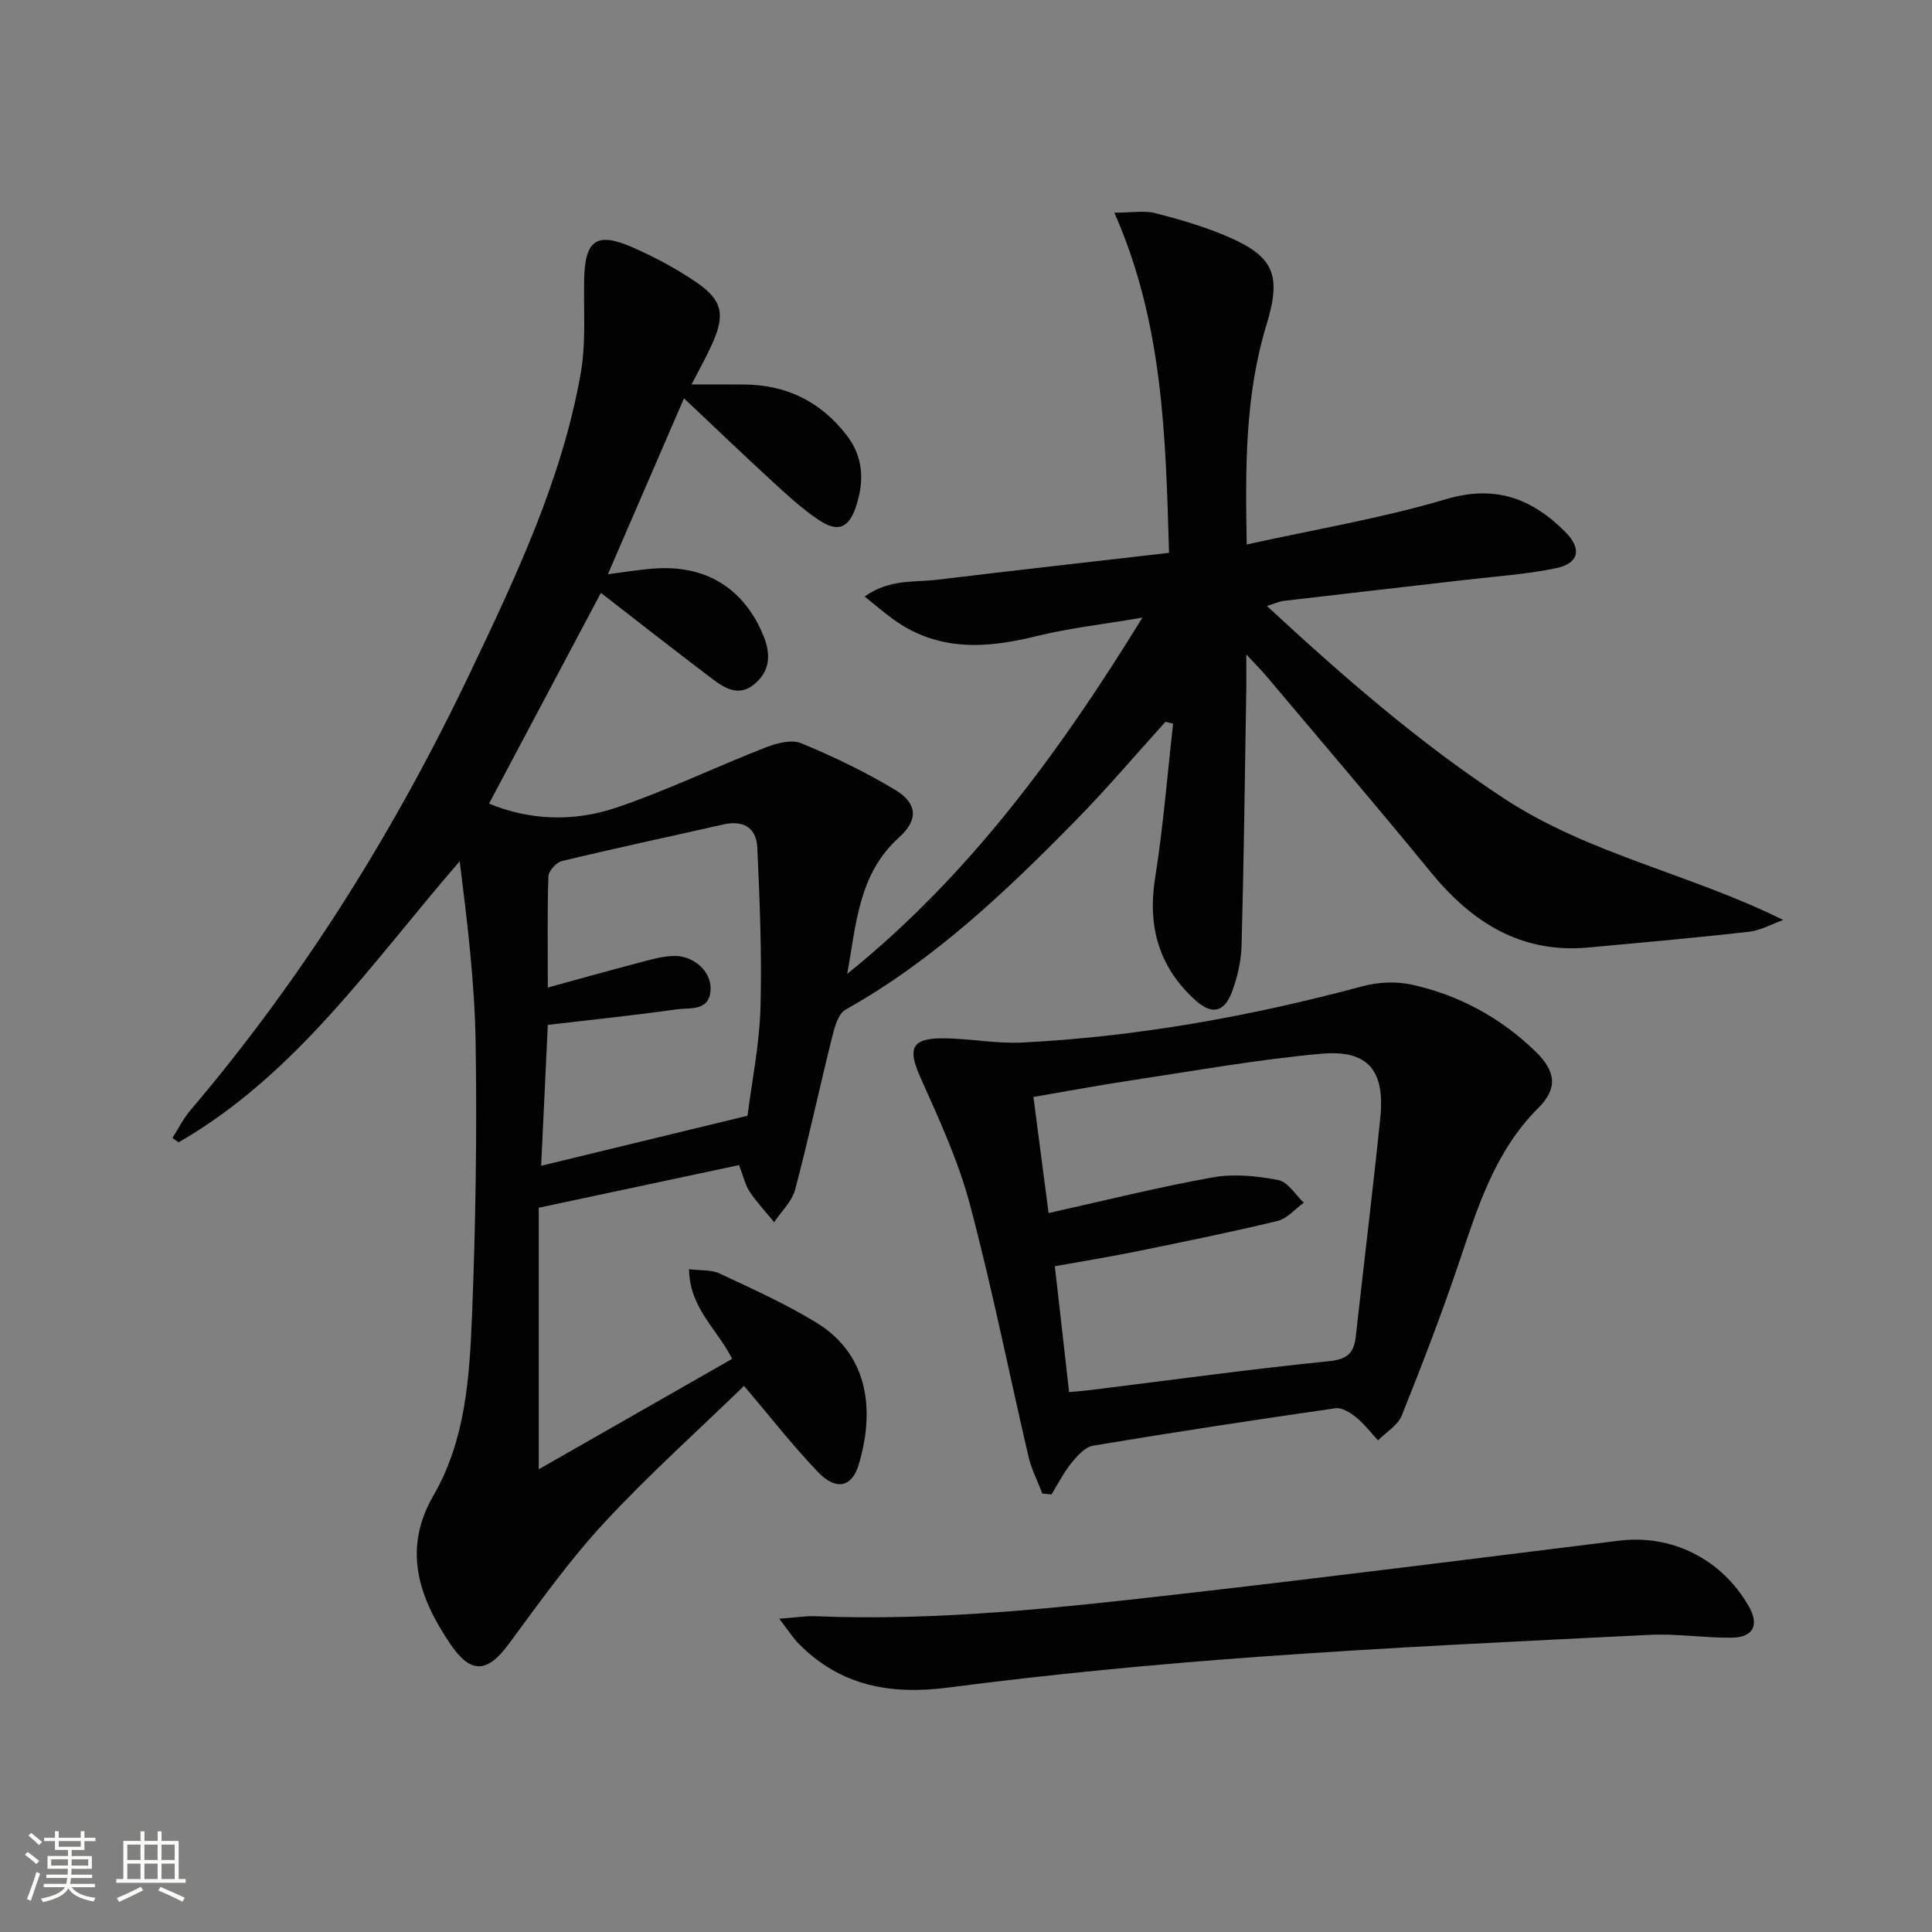
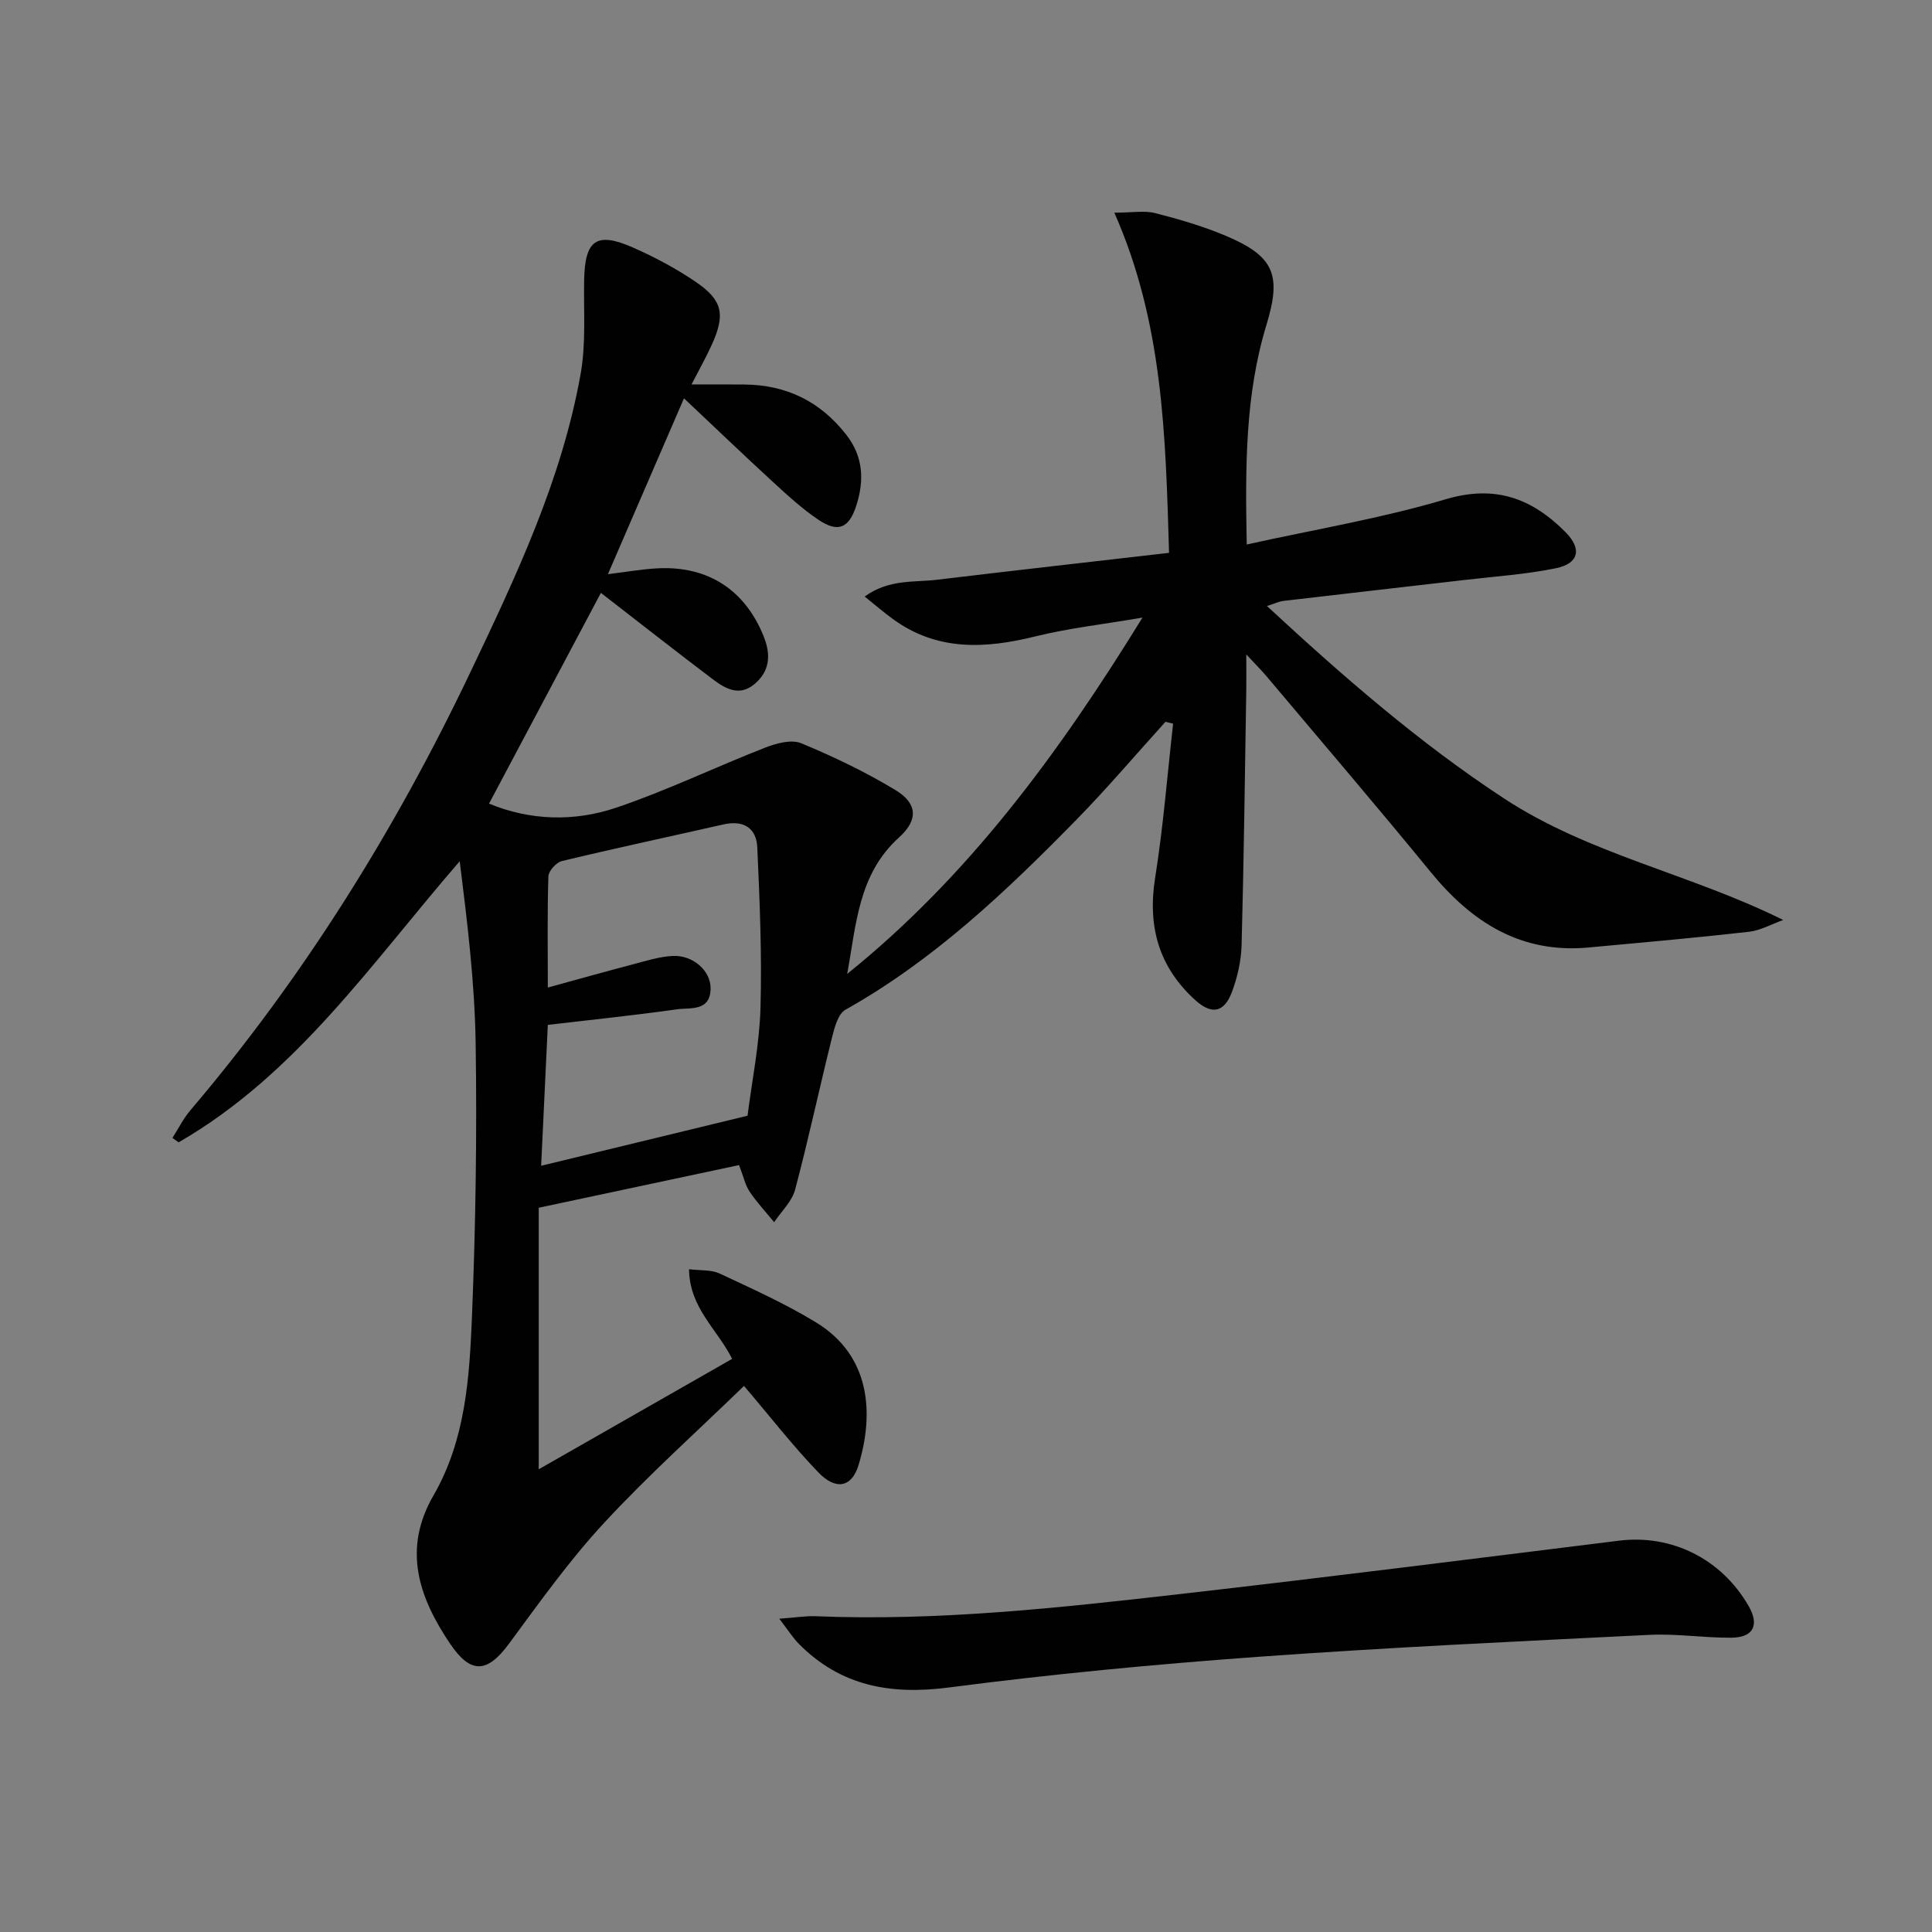
<svg xmlns="http://www.w3.org/2000/svg" enable-background="new 0 0 400 400" viewBox="0 0 400 400">
  <rect x="0" y="0" width="400" height="400" fill="#808080" stroke="none" />
-   <path d="m5.17 384 .55-.58c.85.61 1.65 1.24 2.4 1.87l-.59.64c-.83-.73-1.62-1.38-2.36-1.93m1.22 9.53-.82-.34c.71-1.76 1.37-3.64 1.98-5.63.24.13.5.25.76.36-.6 1.67-1.24 3.54-1.92 5.61m-.5-13.5.57-.54c.56.44 1.31 1.06 2.26 1.87l-.64.64c-.68-.66-1.41-1.32-2.19-1.97m3.25.46h2.24v-1.36h.77v1.36h4.57v-1.36h.76v1.36h2.28v.69h-2.28v1.84h-2.64v1.26h4.18v2.64h-4.21c0 .45-.02.86-.05 1.21h4.32v.69h-4.38c-.04.34-.1.75-.19 1.22h5.15v.69h-4.82c.87 1.19 2.51 1.92 4.93 2.19-.17.31-.3.57-.37.76-2.77-.49-4.52-1.41-5.26-2.76-.56 1.26-2.3 2.23-5.24 2.9-.12-.24-.26-.48-.43-.72 2.73-.55 4.38-1.34 4.96-2.38h-4.38v-.69h4.65c.1-.38.17-.79.21-1.22h-4.32v-.69h4.4c.03-.34.05-.75.05-1.21h-4.2v-2.64h4.23v-1.26h-2.69v-1.84h-2.24zm1.46 4.46v1.29h3.45c.01-.4.02-.57.01-.53v-.32-.45h-3.46zm1.55-2.59h4.57v-1.19h-4.57zm6.11 2.59h-3.42v.77c-.01.19-.01.37-.02.53h3.44z" fill="#fbfcfa" />
-   <path d="m32.63 379.16h.82v1.98h3.54v7.89h1.46v.78h-14.37v-.78h1.46v-7.89h3.55v-1.98h.82v1.98h2.73v-1.98zm-3.49 11.48.5.73c-1.61.82-3.28 1.63-5 2.41-.13-.27-.28-.55-.44-.82 1.75-.72 3.4-1.49 4.94-2.32m-2.78-5.55h2.73v-3.18h-2.73zm0 3.95h2.73v-3.2h-2.73zm3.54-3.95h2.73v-3.18h-2.73zm0 3.95h2.73v-3.2h-2.73zm7.89 4.68c-1.84-.92-3.51-1.7-5.02-2.32l.45-.73c1.89.8 3.57 1.55 5.04 2.23zm-1.62-11.81h-2.73v3.18h2.73zm-2.73 7.13h2.73v-3.2h-2.73z" fill="#fbfcfa" />
  <g fill="#010102">
    <path d="m242.04 114.46c-.72-24.38-1.24-47.6-11.33-70.43 3.75 0 6.25-.48 8.49.1 4.97 1.27 9.95 2.73 14.66 4.72 9.97 4.23 11.5 8.07 8.34 18.43-4.43 14.53-4.38 29.44-4.08 45.45 14.14-3.13 27.91-5.41 41.18-9.36 10.28-3.06 17.88-.18 24.81 6.79 3.46 3.48 2.8 6.51-1.99 7.49-6.15 1.26-12.48 1.68-18.74 2.41-12.54 1.46-25.09 2.87-37.63 4.35-.95.11-1.86.56-3.44 1.06 15.72 14.56 31.46 28.27 49.02 39.8 17.7 11.63 38.6 15.63 57.86 25.2-2.37.85-4.69 2.18-7.13 2.45-11.04 1.25-22.12 2.23-33.18 3.25-13.99 1.29-24.16-5.21-32.68-15.63-11.17-13.66-22.66-27.07-34.02-40.57-1.04-1.24-2.2-2.37-4.15-4.47 0 3.1.03 5.17 0 7.24-.29 17.64-.5 35.29-.97 52.93-.09 3.25-.85 6.62-1.99 9.68-1.61 4.3-4.19 4.82-7.63 1.69-7.51-6.82-9.89-15.23-8.28-25.3 1.68-10.57 2.52-21.27 3.72-31.91-.53-.13-1.06-.26-1.58-.39-6.18 6.82-12.14 13.86-18.58 20.42-14.47 14.76-29.42 28.95-47.67 39.19-1.56.87-2.29 3.74-2.81 5.83-2.61 10.46-4.85 21.01-7.62 31.42-.65 2.46-2.85 4.5-4.34 6.74-1.71-2.09-3.57-4.08-5.07-6.31-.9-1.33-1.24-3.04-2.2-5.51-13.6 2.89-27.14 5.78-41.47 8.83v54.15c13.16-7.51 26.49-15.12 40.04-22.86-3.04-6.12-8.84-10.52-8.92-18.56 2.35.3 4.59.07 6.33.89 6.76 3.16 13.62 6.25 19.98 10.13 11.29 6.9 12.03 18.85 8.78 29.54-1.39 4.58-4.68 5.3-8.34 1.48-5.28-5.49-9.97-11.54-15.37-17.88-9.59 9.31-19.75 18.4-28.96 28.35-7.2 7.77-13.41 16.5-19.72 25.05-4.49 6.08-7.9 6.3-12.17-.02-6.49-9.61-9.89-19.56-3.45-30.69 6.65-11.5 7.46-24.41 7.98-37.15.76-18.79 1.04-37.62.76-56.42-.19-12.56-1.72-25.09-3.3-37.75-18.21 21.01-33.76 44.1-58.2 58.2-.43-.31-.85-.62-1.28-.92 1.23-1.91 2.25-3.99 3.71-5.71 23.43-27.56 42.39-58.01 57.92-90.59 9.5-19.94 19.01-39.98 22.9-61.97 1.11-6.29.59-12.88.71-19.33.16-8.3 2.53-10.07 10.07-6.76 4.55 2 9.01 4.38 13.11 7.18 5.49 3.76 6.06 6.69 3.32 12.81-1.21 2.7-2.68 5.29-4.27 8.38 3.88 0 7.42-.03 10.96.01 8.7.08 15.7 3.49 21.09 10.41 3.55 4.55 3.72 9.48 2.08 14.62-1.5 4.72-3.78 5.7-7.81 3-3.43-2.3-6.51-5.15-9.57-7.96-5.99-5.5-11.86-11.13-18.31-17.21-5.38 12.44-10.47 24.21-15.75 36.41 3.69-.45 7.05-1.06 10.42-1.22 10.38-.5 17.99 4.54 21.83 14.09 1.53 3.81 1.31 7.22-1.96 9.93-3.12 2.58-6.04.87-8.59-1.06-7.82-5.91-15.52-11.97-23.15-17.87-7.66 14.42-15.31 28.84-23.16 43.63 8.45 3.5 17.58 3.8 26.33.84 10.48-3.54 20.5-8.39 30.83-12.43 2.3-.9 5.43-1.75 7.47-.91 6.7 2.77 13.31 5.94 19.51 9.69 4.55 2.75 4.78 6.17.76 9.8-8.48 7.63-8.87 18.12-10.75 28.27 25.05-20.17 43.75-45.54 61.13-73.77-8.12 1.39-15.26 2.18-22.17 3.89-10.4 2.57-20.33 3.08-29.49-3.59-1.81-1.32-3.52-2.79-5.85-4.66 5.04-3.64 10.15-2.91 14.9-3.47 15.92-1.91 31.87-3.71 48.12-5.58zm-128.62 90c6.52-1.79 12.07-3.35 17.64-4.81 2.7-.71 5.44-1.59 8.2-1.73 4.2-.21 7.87 3.04 7.86 6.68-.02 4.89-4.19 3.97-6.98 4.37-8.76 1.24-17.56 2.14-26.72 3.22-.45 9.49-.92 19.37-1.38 29.17 14.39-3.49 28.34-6.87 42.73-10.36.91-7.21 2.46-14.74 2.68-22.31.31-11.06-.16-22.16-.66-33.23-.18-4.06-2.88-5.71-7.02-4.77-11.15 2.53-22.32 4.91-33.43 7.58-1.16.28-2.76 2.04-2.8 3.16-.24 7.3-.12 14.61-.12 23.03z" />
-     <path d="m215.81 309.24c-.97-2.55-2.25-5.03-2.87-7.67-4.07-17.44-7.55-35.02-12.16-52.31-2.41-9.03-6.42-17.68-10.25-26.27-2.63-5.9-1.84-8.04 4.69-8.02 5.46.01 10.95 1.15 16.38.88 23.96-1.21 47.43-5.46 70.59-11.68 3.2-.86 6.93-1.01 10.15-.3 9.74 2.16 18.33 6.82 25.53 13.79 4.26 4.12 4.7 7.67.64 11.71-9 8.97-12.55 20.5-16.44 32.03-3.6 10.68-7.66 21.22-11.86 31.69-.82 2.03-3.23 3.43-4.91 5.12-1.49-1.6-2.83-3.39-4.51-4.75-1.19-.97-2.95-2.09-4.28-1.9-16.75 2.41-33.49 4.96-50.19 7.75-1.68.28-3.31 2.12-4.51 3.61-1.6 1.97-2.75 4.3-4.1 6.48-.62-.07-1.26-.12-1.9-.16zm5.53-21.03c1.86-.17 3.17-.26 4.47-.42 16.47-2.04 32.92-4.31 49.43-5.98 3.94-.4 5.1-1.87 5.48-5.26 1.66-15.02 3.51-30.02 5.05-45.05 1.02-9.88-2.52-14.21-12.25-13.33-13.03 1.17-25.97 3.5-38.93 5.45-6.81 1.02-13.59 2.29-20.63 3.49 1.07 8.19 2.05 15.71 3.14 24.04 11.73-2.61 22.8-5.39 34.01-7.39 4.37-.78 9.15-.29 13.56.56 1.98.38 3.53 3.05 5.27 4.68-1.81 1.3-3.45 3.31-5.46 3.79-9.67 2.33-19.42 4.31-29.17 6.3-5.6 1.14-11.25 2.05-16.92 3.07 1.04 9.02 1.96 17.25 2.95 26.05z" />
    <path d="m161.34 335.14c3.57-.26 5.53-.6 7.47-.52 25.51 1.05 50.79-1.77 76.04-4.65 30.14-3.44 60.24-7.26 90.35-10.99 10.89-1.35 21.22 3.76 26.84 13.54 2.26 3.94 1 6.52-3.62 6.55-5.64.04-11.31-.87-16.92-.59-27.04 1.34-54.08 2.6-81.08 4.55-21.35 1.55-42.69 3.57-63.91 6.34-12.08 1.58-22.42-.25-31.11-9.02-1.19-1.2-2.11-2.68-4.06-5.21z" />
  </g>
</svg>